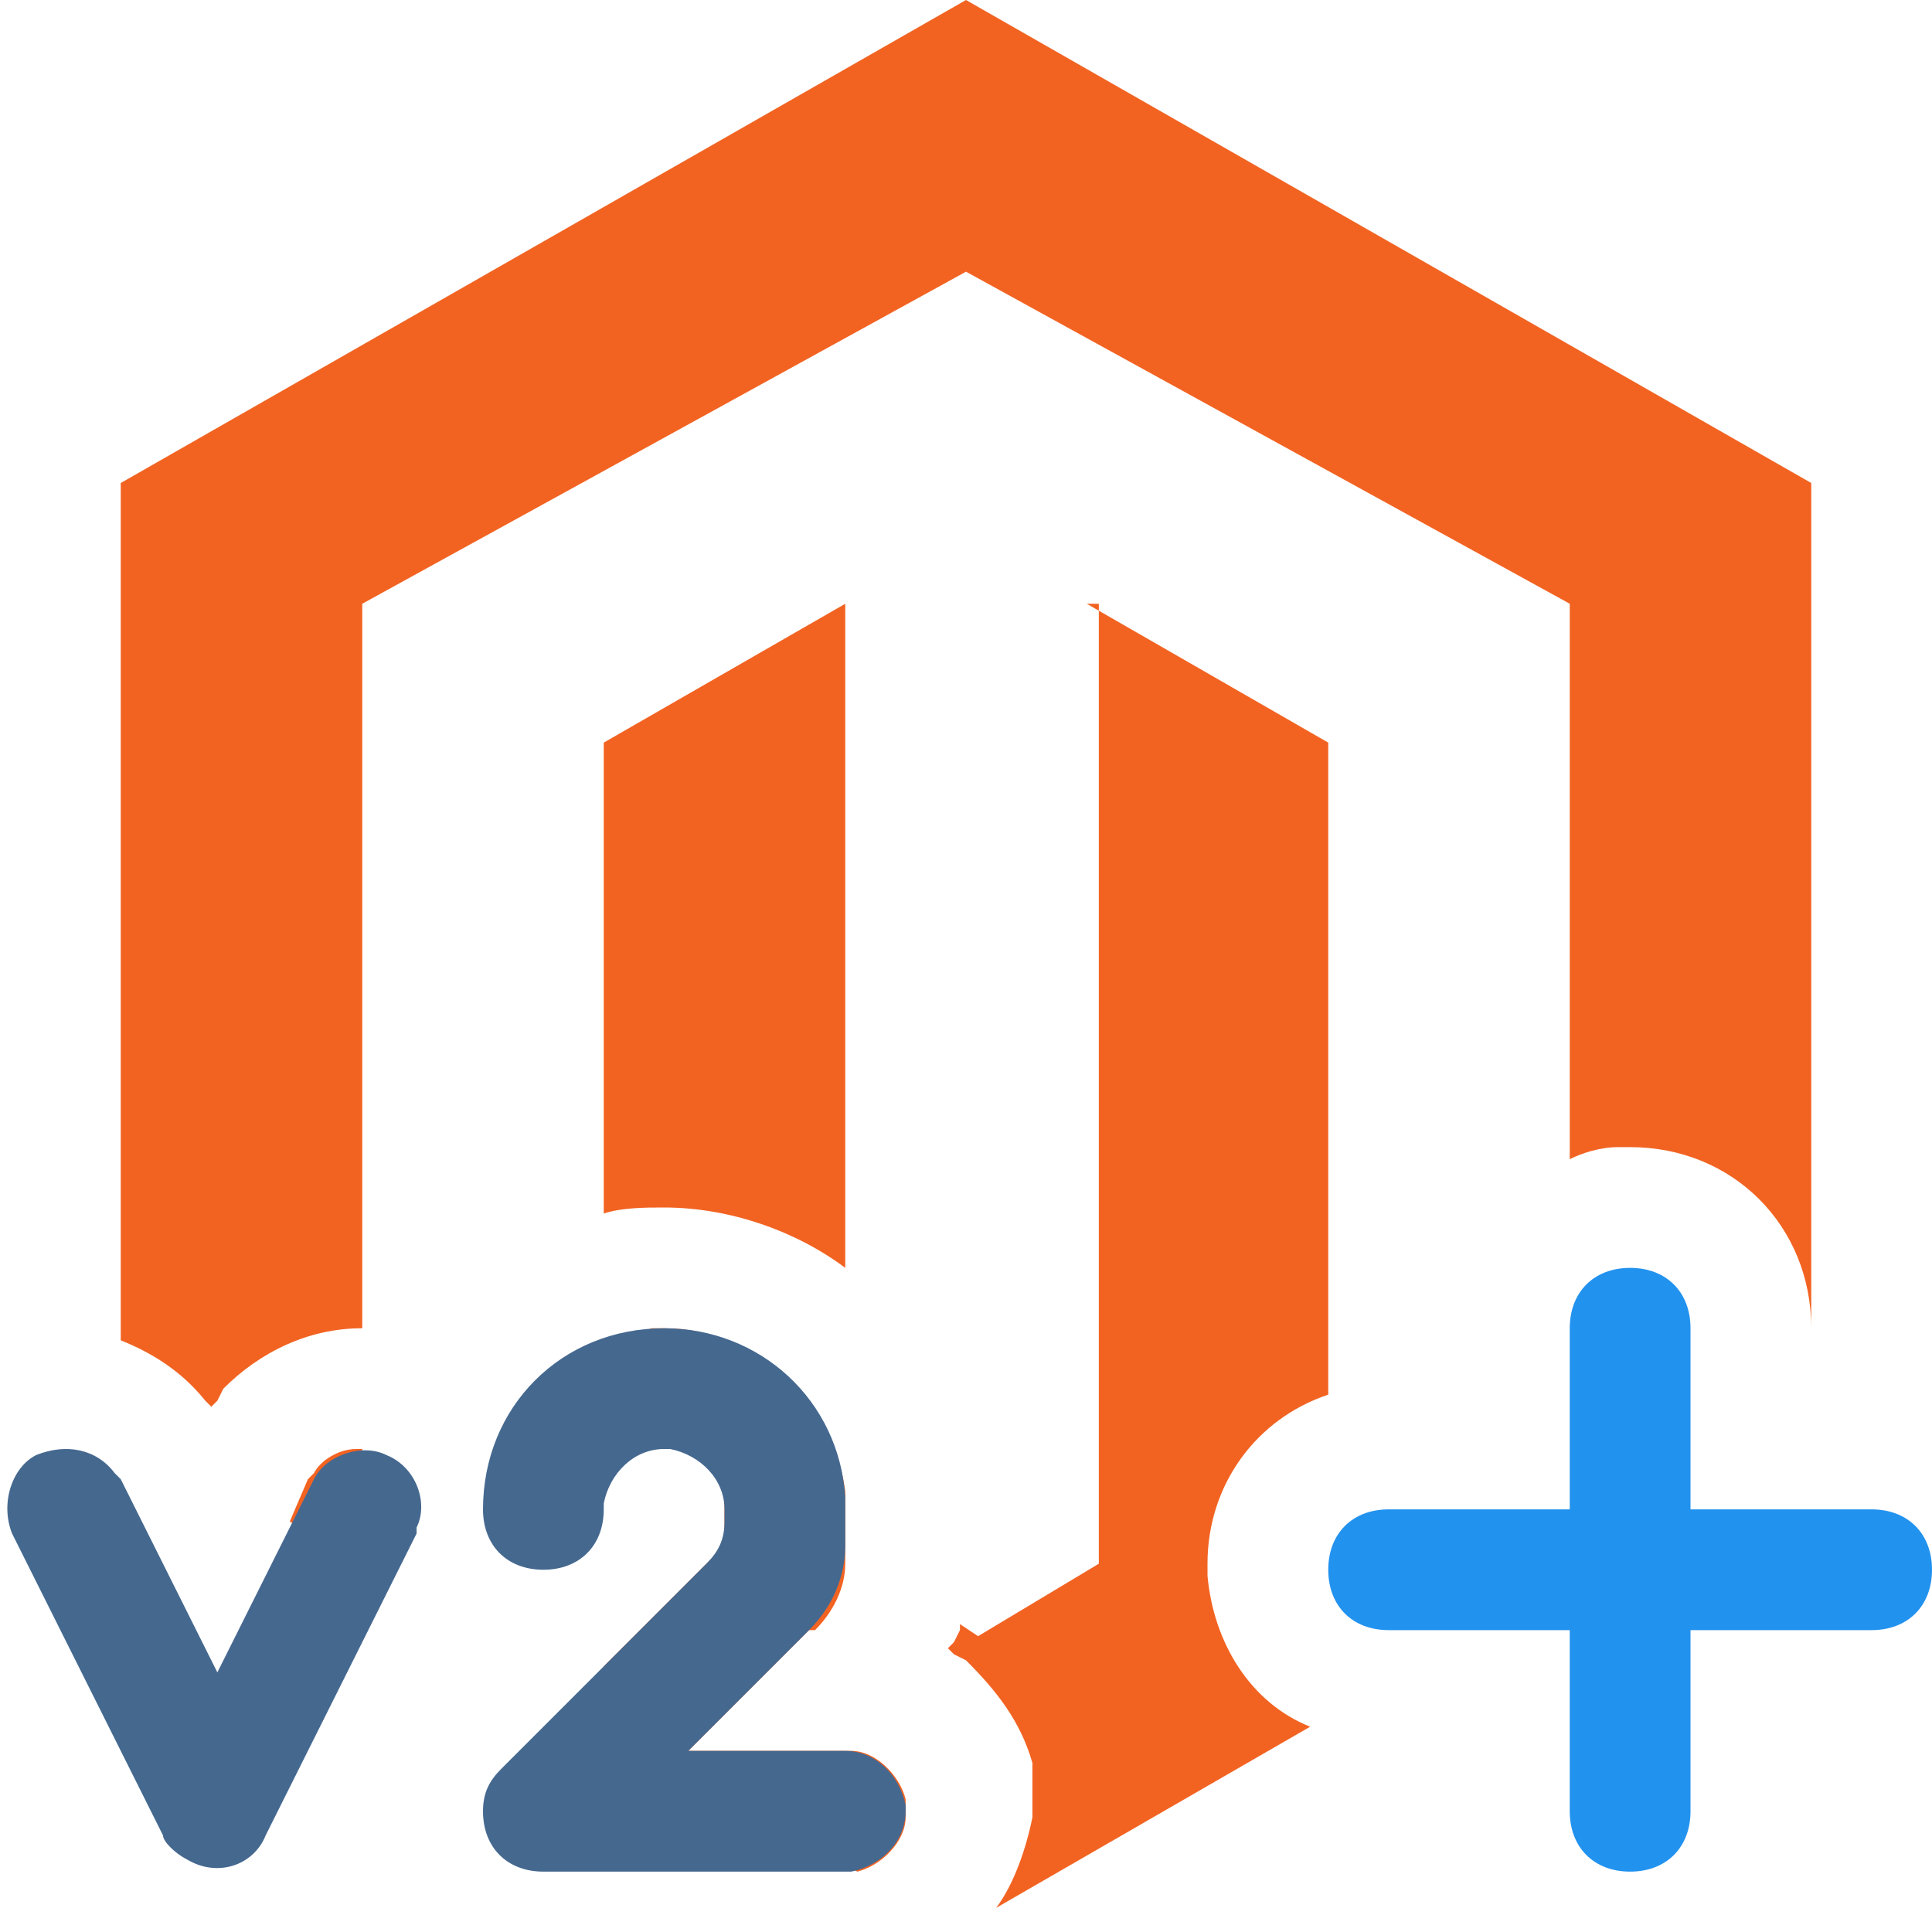
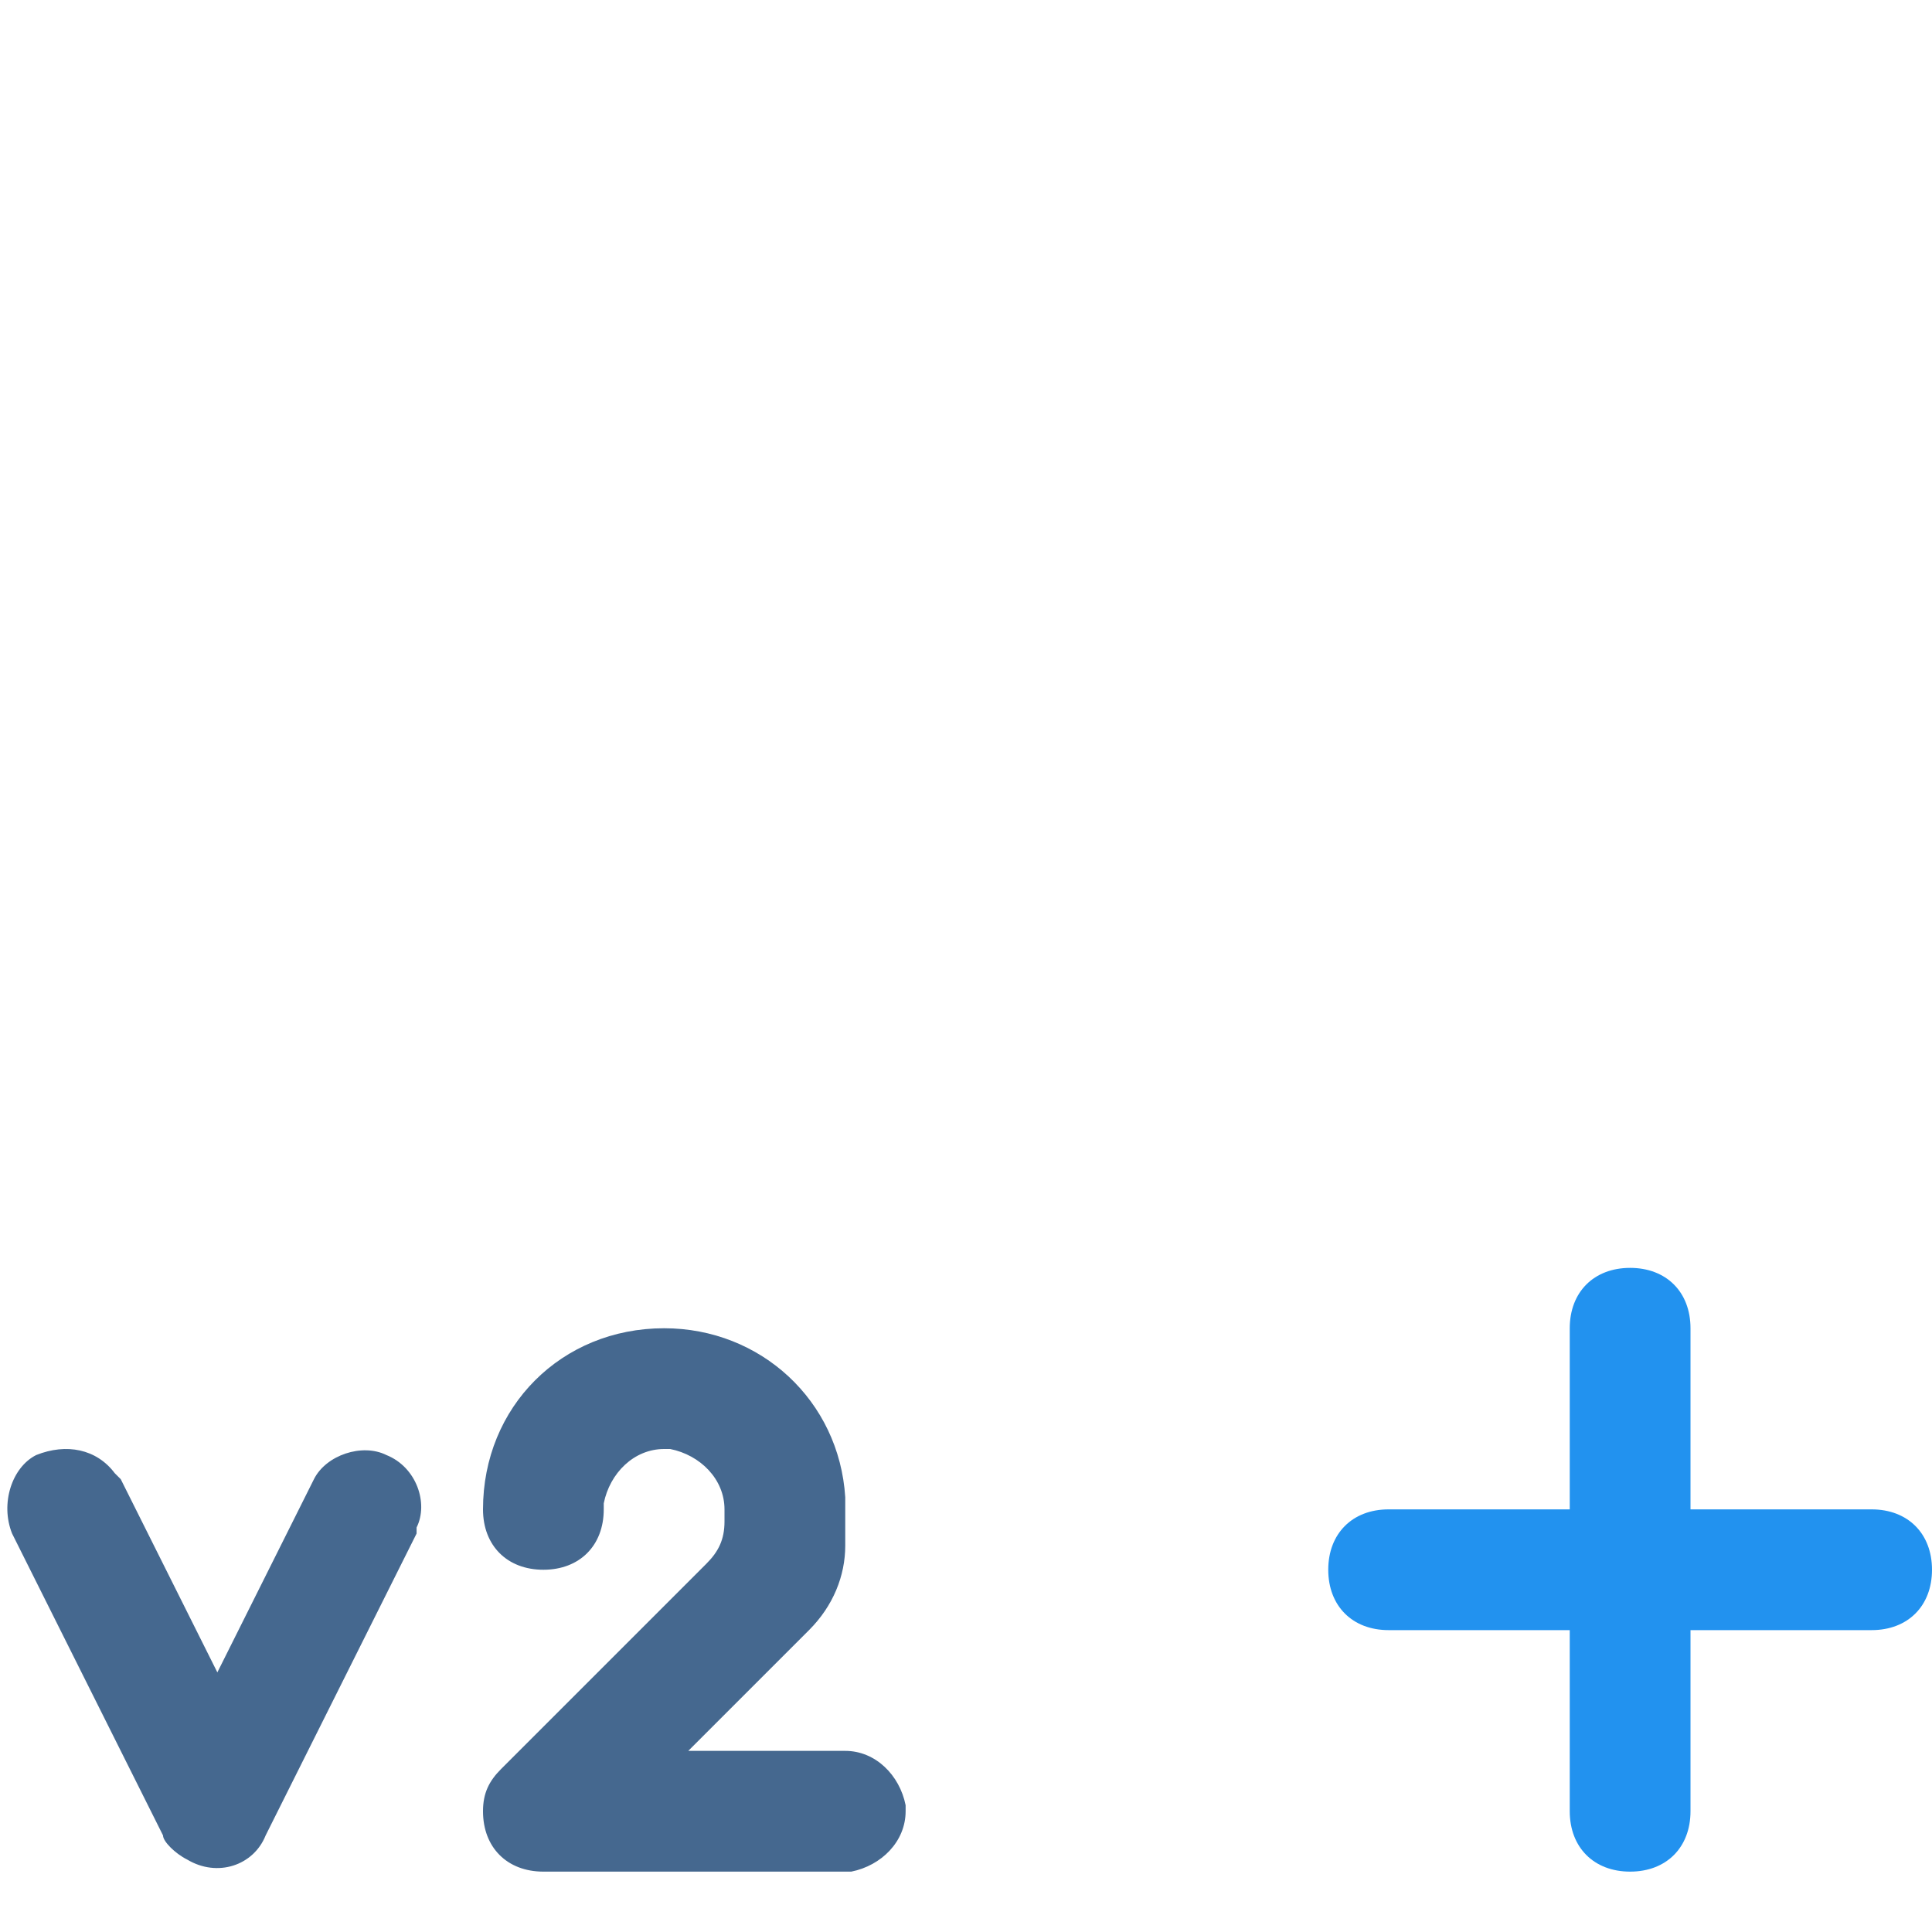
<svg xmlns="http://www.w3.org/2000/svg" width="32" height="32">
  <style type="text/css">
	.st0{fill:#F26322;}
	.st1{fill:#45688F;}
	.st2{fill-rule:evenodd;clip-rule:evenodd;fill:#2292EF;}
</style>
  <g id="Magenta_v2-Create">
-     <path id="Combined-Shape" class="st0" d="M18,10l4,2.3l0,10.8c-1.2,0.4-2,1.5-2,2.8l0,0.2c0.1,1.1,0.7,2.1,1.7,2.5l-5.2,3   c0.3-0.4,0.5-1,0.6-1.5l0-0.2l0-0.1l0-0.1l0-0.1l0-0.2l0-0.2c-0.2-0.7-0.6-1.2-1.1-1.7l-0.2-0.1l-0.1-0.1l0.1-0.1l0.1-0.2l0-0.1   l0,0l0.3,0.2l2-1.2V10z M11,22c1.5,0,2.8,1.2,3,2.7l0,0.2l0,0.2v0.6l0,0.2c0,0.4-0.2,0.8-0.5,1.1L13.4,27l-2,2H14l0.1,0   c0.4,0,0.8,0.4,0.9,0.8l0,0.1l0,0.1l0,0.1c0,0.4-0.4,0.8-0.8,0.9L10,28.5v-0.9l1.7-1.7l0.1-0.1c0.1-0.1,0.2-0.3,0.2-0.5l0-0.1V25   l0-0.1c0-0.4-0.4-0.8-0.8-0.9l-0.1,0L11,24l-0.1,0c-0.4,0-0.8,0.4-0.9,0.8l0,0.1l0,0.1l0-2.8c0.3-0.1,0.5-0.1,0.8-0.2L11,22z M6,24   v2l-1.2-0.8l0.3-0.7l0.1-0.1C5.3,24.2,5.6,24,5.9,24L6,24z M30,22c0-1.7-1.3-3-3-3l-0.2,0c-0.3,0-0.6,0.1-0.8,0.2l0-9.2L16,4.5   L6,10l0,12c-0.9,0-1.7,0.4-2.3,1l-0.1,0.2l-0.1,0.1l-0.1-0.1c-0.4-0.5-0.9-0.8-1.4-1L2,8l14-8l14,8V22z M14,10l0,11   c-0.8-0.6-1.9-1-3-1c-0.3,0-0.7,0-1,0.1l0-7.8L14,10z" />
    <path id="Combined-Shape-Copy-9" class="st1" d="M11,22c1.6,0,2.9,1.2,3,2.8l0,0.2v0.6c0,0.5-0.2,1-0.6,1.4l-2,2H14   c0.5,0,0.9,0.4,1,0.9l0,0.1c0,0.5-0.4,0.9-0.9,1L14,31H9c-0.6,0-1-0.4-1-1c0-0.3,0.1-0.5,0.3-0.7l3.4-3.4c0.2-0.2,0.3-0.4,0.3-0.7   V25c0-0.5-0.4-0.9-0.9-1L11,24c-0.5,0-0.9,0.4-1,0.9l0,0.1c0,0.6-0.4,1-1,1s-1-0.4-1-1C8,23.3,9.3,22,11,22z M6.4,24.1   c0.5,0.2,0.7,0.8,0.5,1.2l0,0.1l-2.5,5c-0.2,0.5-0.8,0.7-1.3,0.4c-0.2-0.1-0.4-0.3-0.4-0.4l-2.5-5c-0.2-0.5,0-1.1,0.4-1.3   c0.5-0.2,1-0.1,1.3,0.3l0.1,0.1l1.6,3.2l1.6-3.2C5.4,24.1,6,23.9,6.4,24.1z" />
    <path id="Path" class="st2" d="M32,26c0-0.6-0.4-1-1-1h-3v-3c0-0.6-0.4-1-1-1s-1,0.4-1,1v3h-3c-0.6,0-1,0.4-1,1s0.4,1,1,1h3v3   c0,0.6,0.4,1,1,1s1-0.4,1-1v-3h3C31.6,27,32,26.6,32,26z" />
  </g>
</svg>